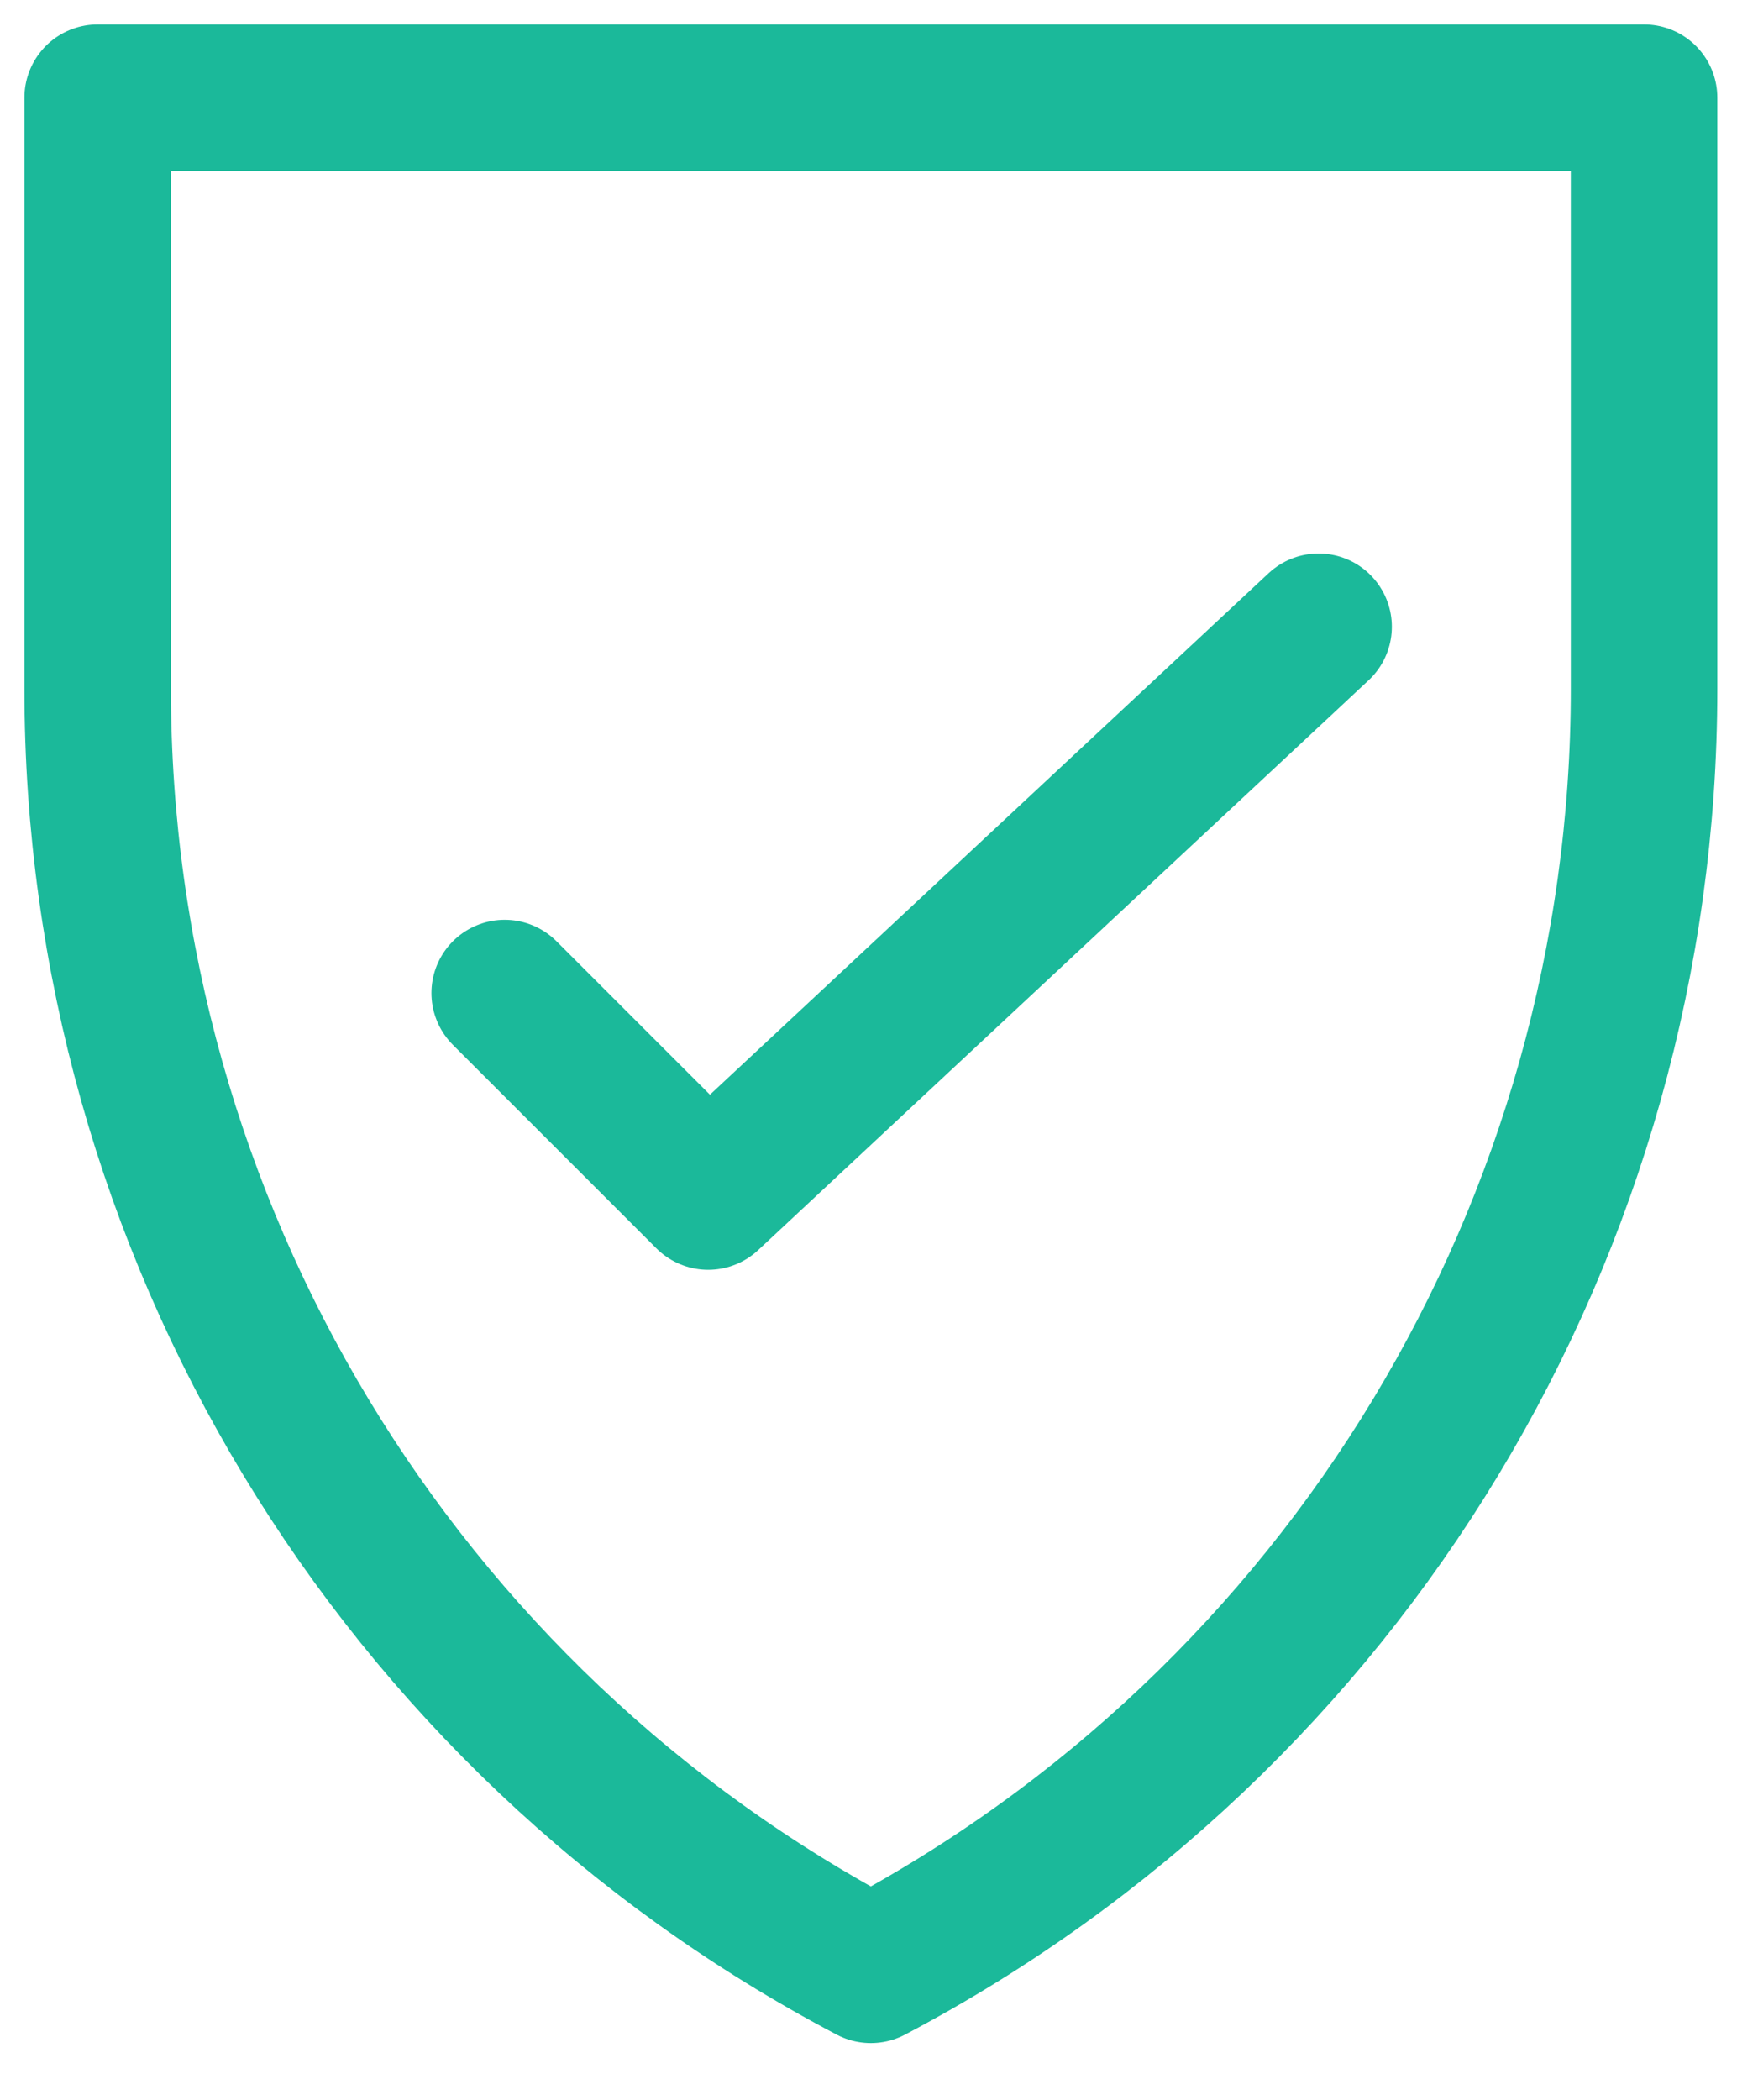
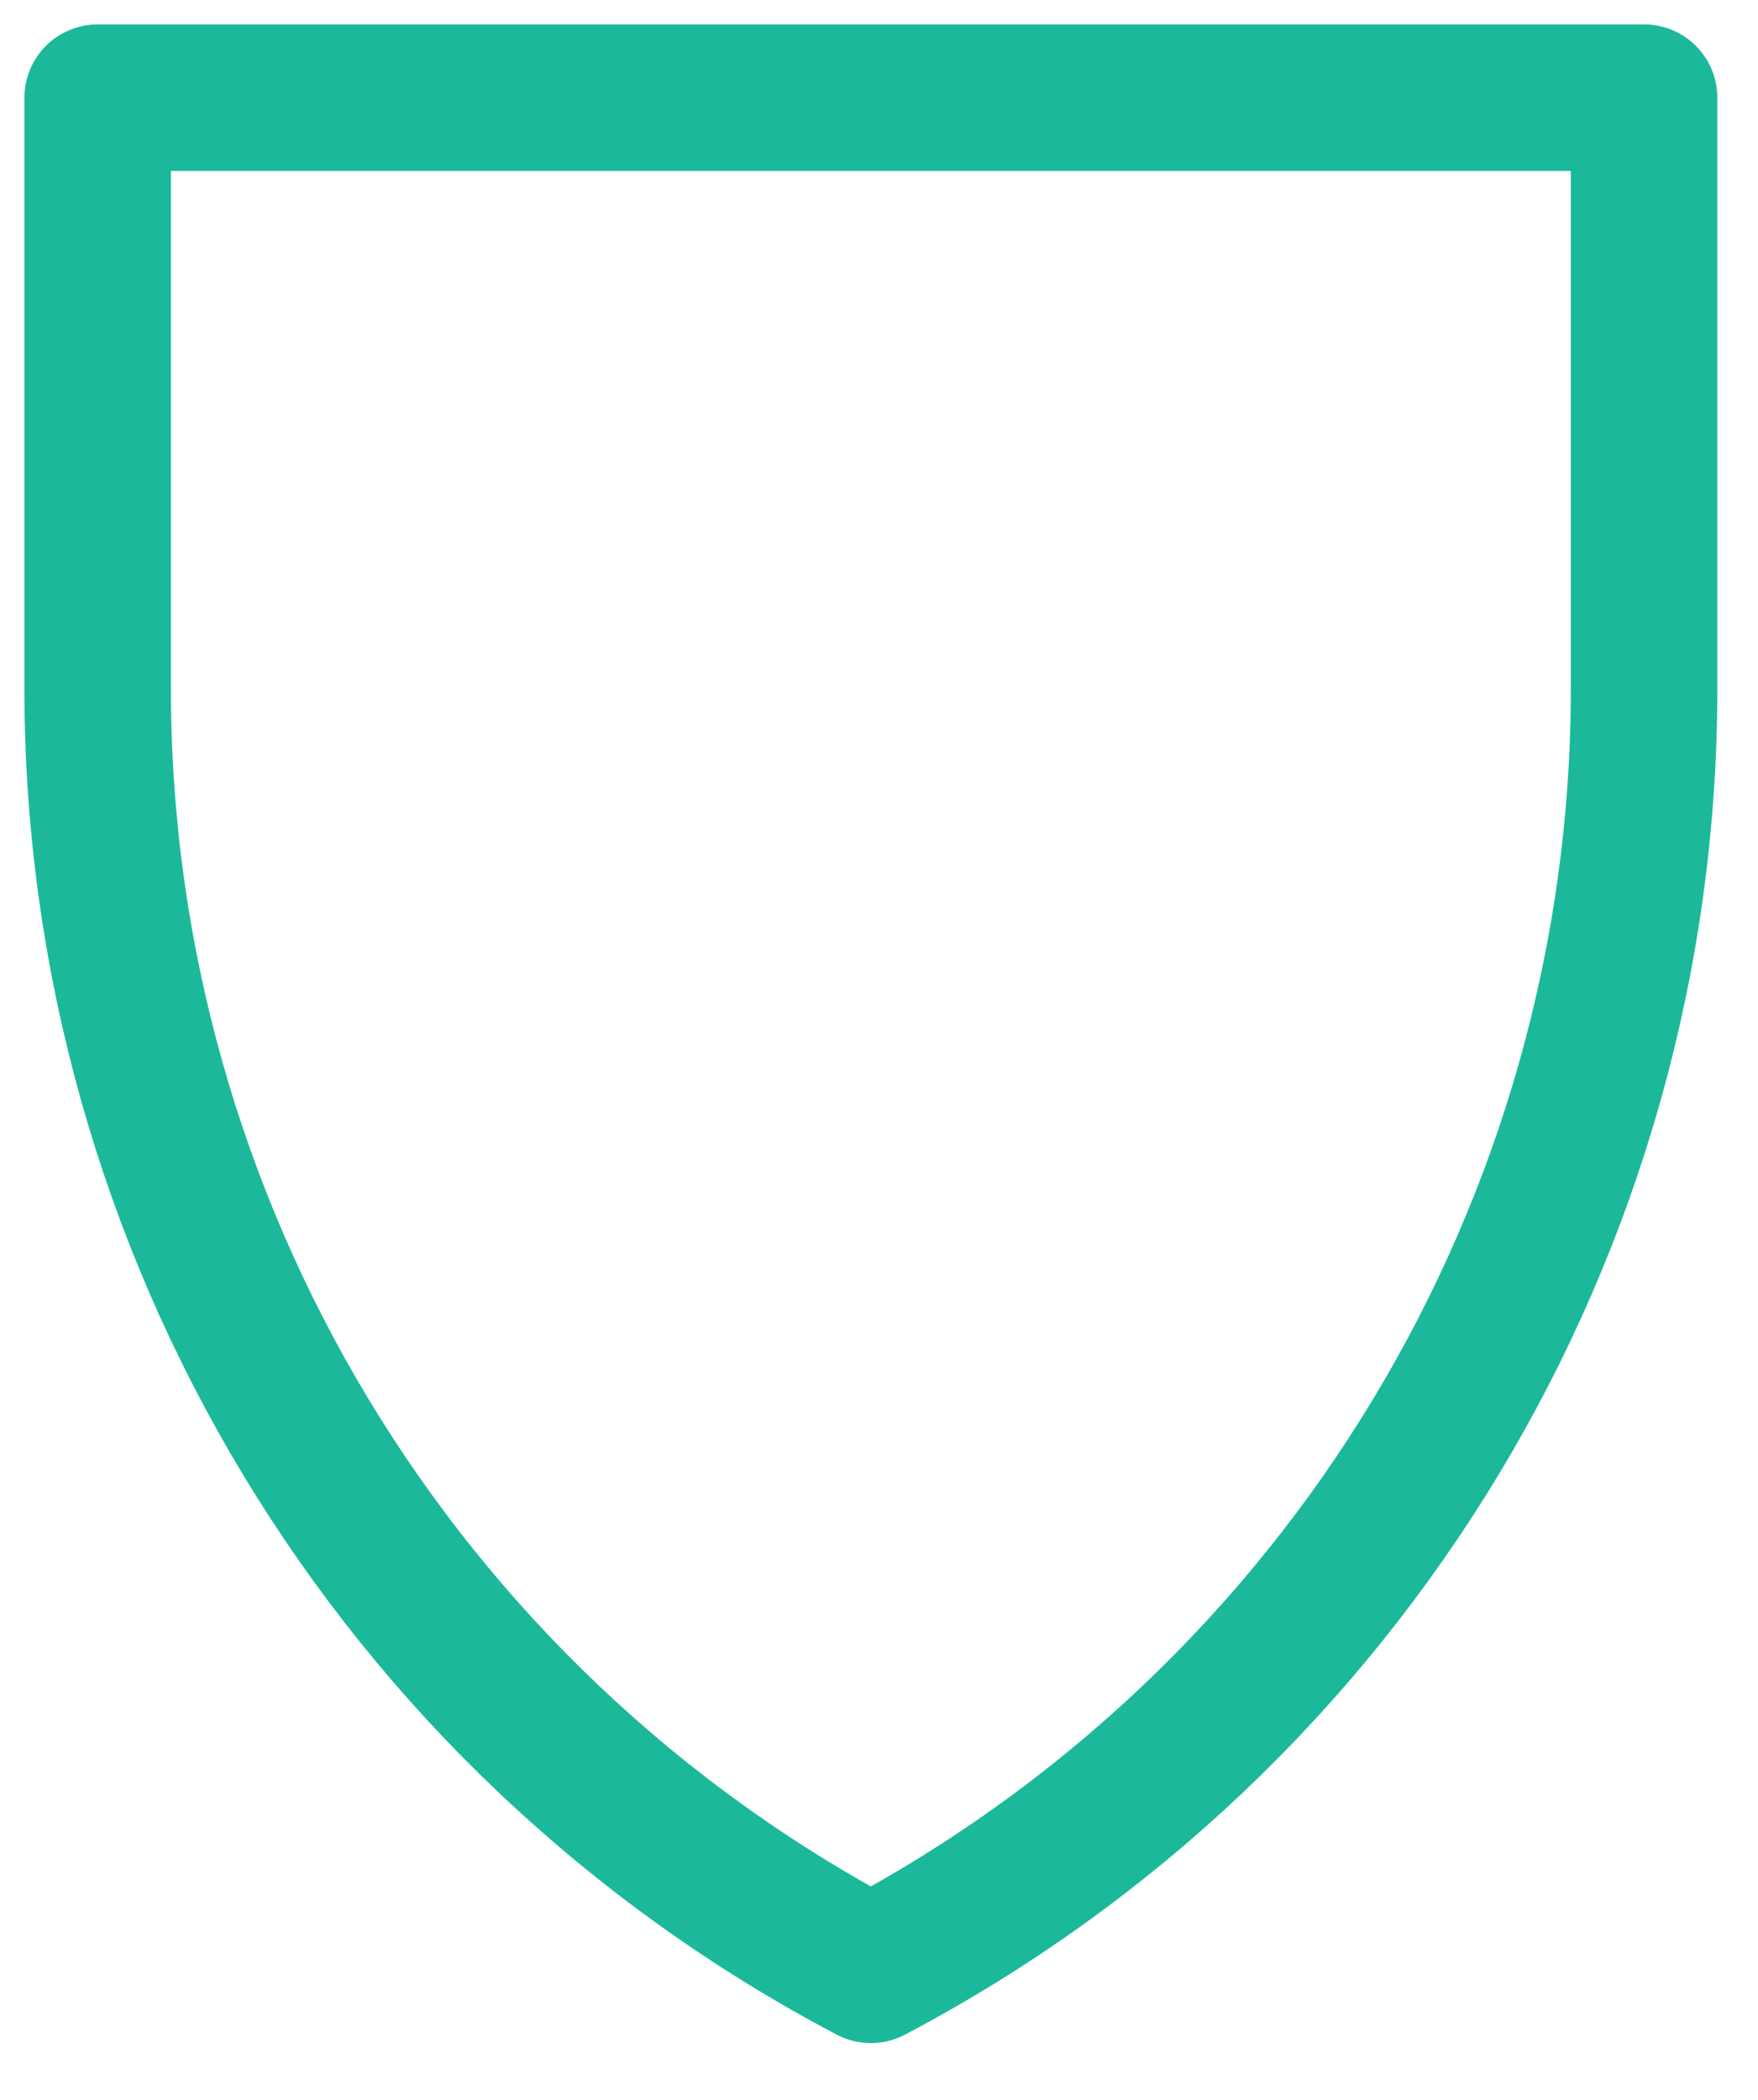
<svg xmlns="http://www.w3.org/2000/svg" width="36px" height="43px" viewBox="0 0 36 43" version="1.1">
  <title>icon_seguranca</title>
  <desc>Created with Sketch.</desc>
  <g id="icon_seguranca" stroke="none" stroke-width="1" fill="none" fill-rule="evenodd" stroke-linejoin="round">
    <g transform="translate(2, 2)" stroke="#1BB99A" stroke-width="3">
-       <polyline id="Stroke-2765" stroke-linecap="round" points="25.002 10.833 12.502 22.5 8.335 18.333" />
      <path d="M-1.95399252e-14,7.46069873e-14 L31.667,7.46069873e-14 L31.667,12.107 C31.667,23.112 25.568,33.208 15.833,38.333 C6.093,33.208 -1.95399252e-14,23.112 -1.95399252e-14,12.107 L-1.95399252e-14,7.46069873e-14 L-1.95399252e-14,7.46069873e-14 Z" id="Stroke-2766" />
    </g>
  </g>
</svg>